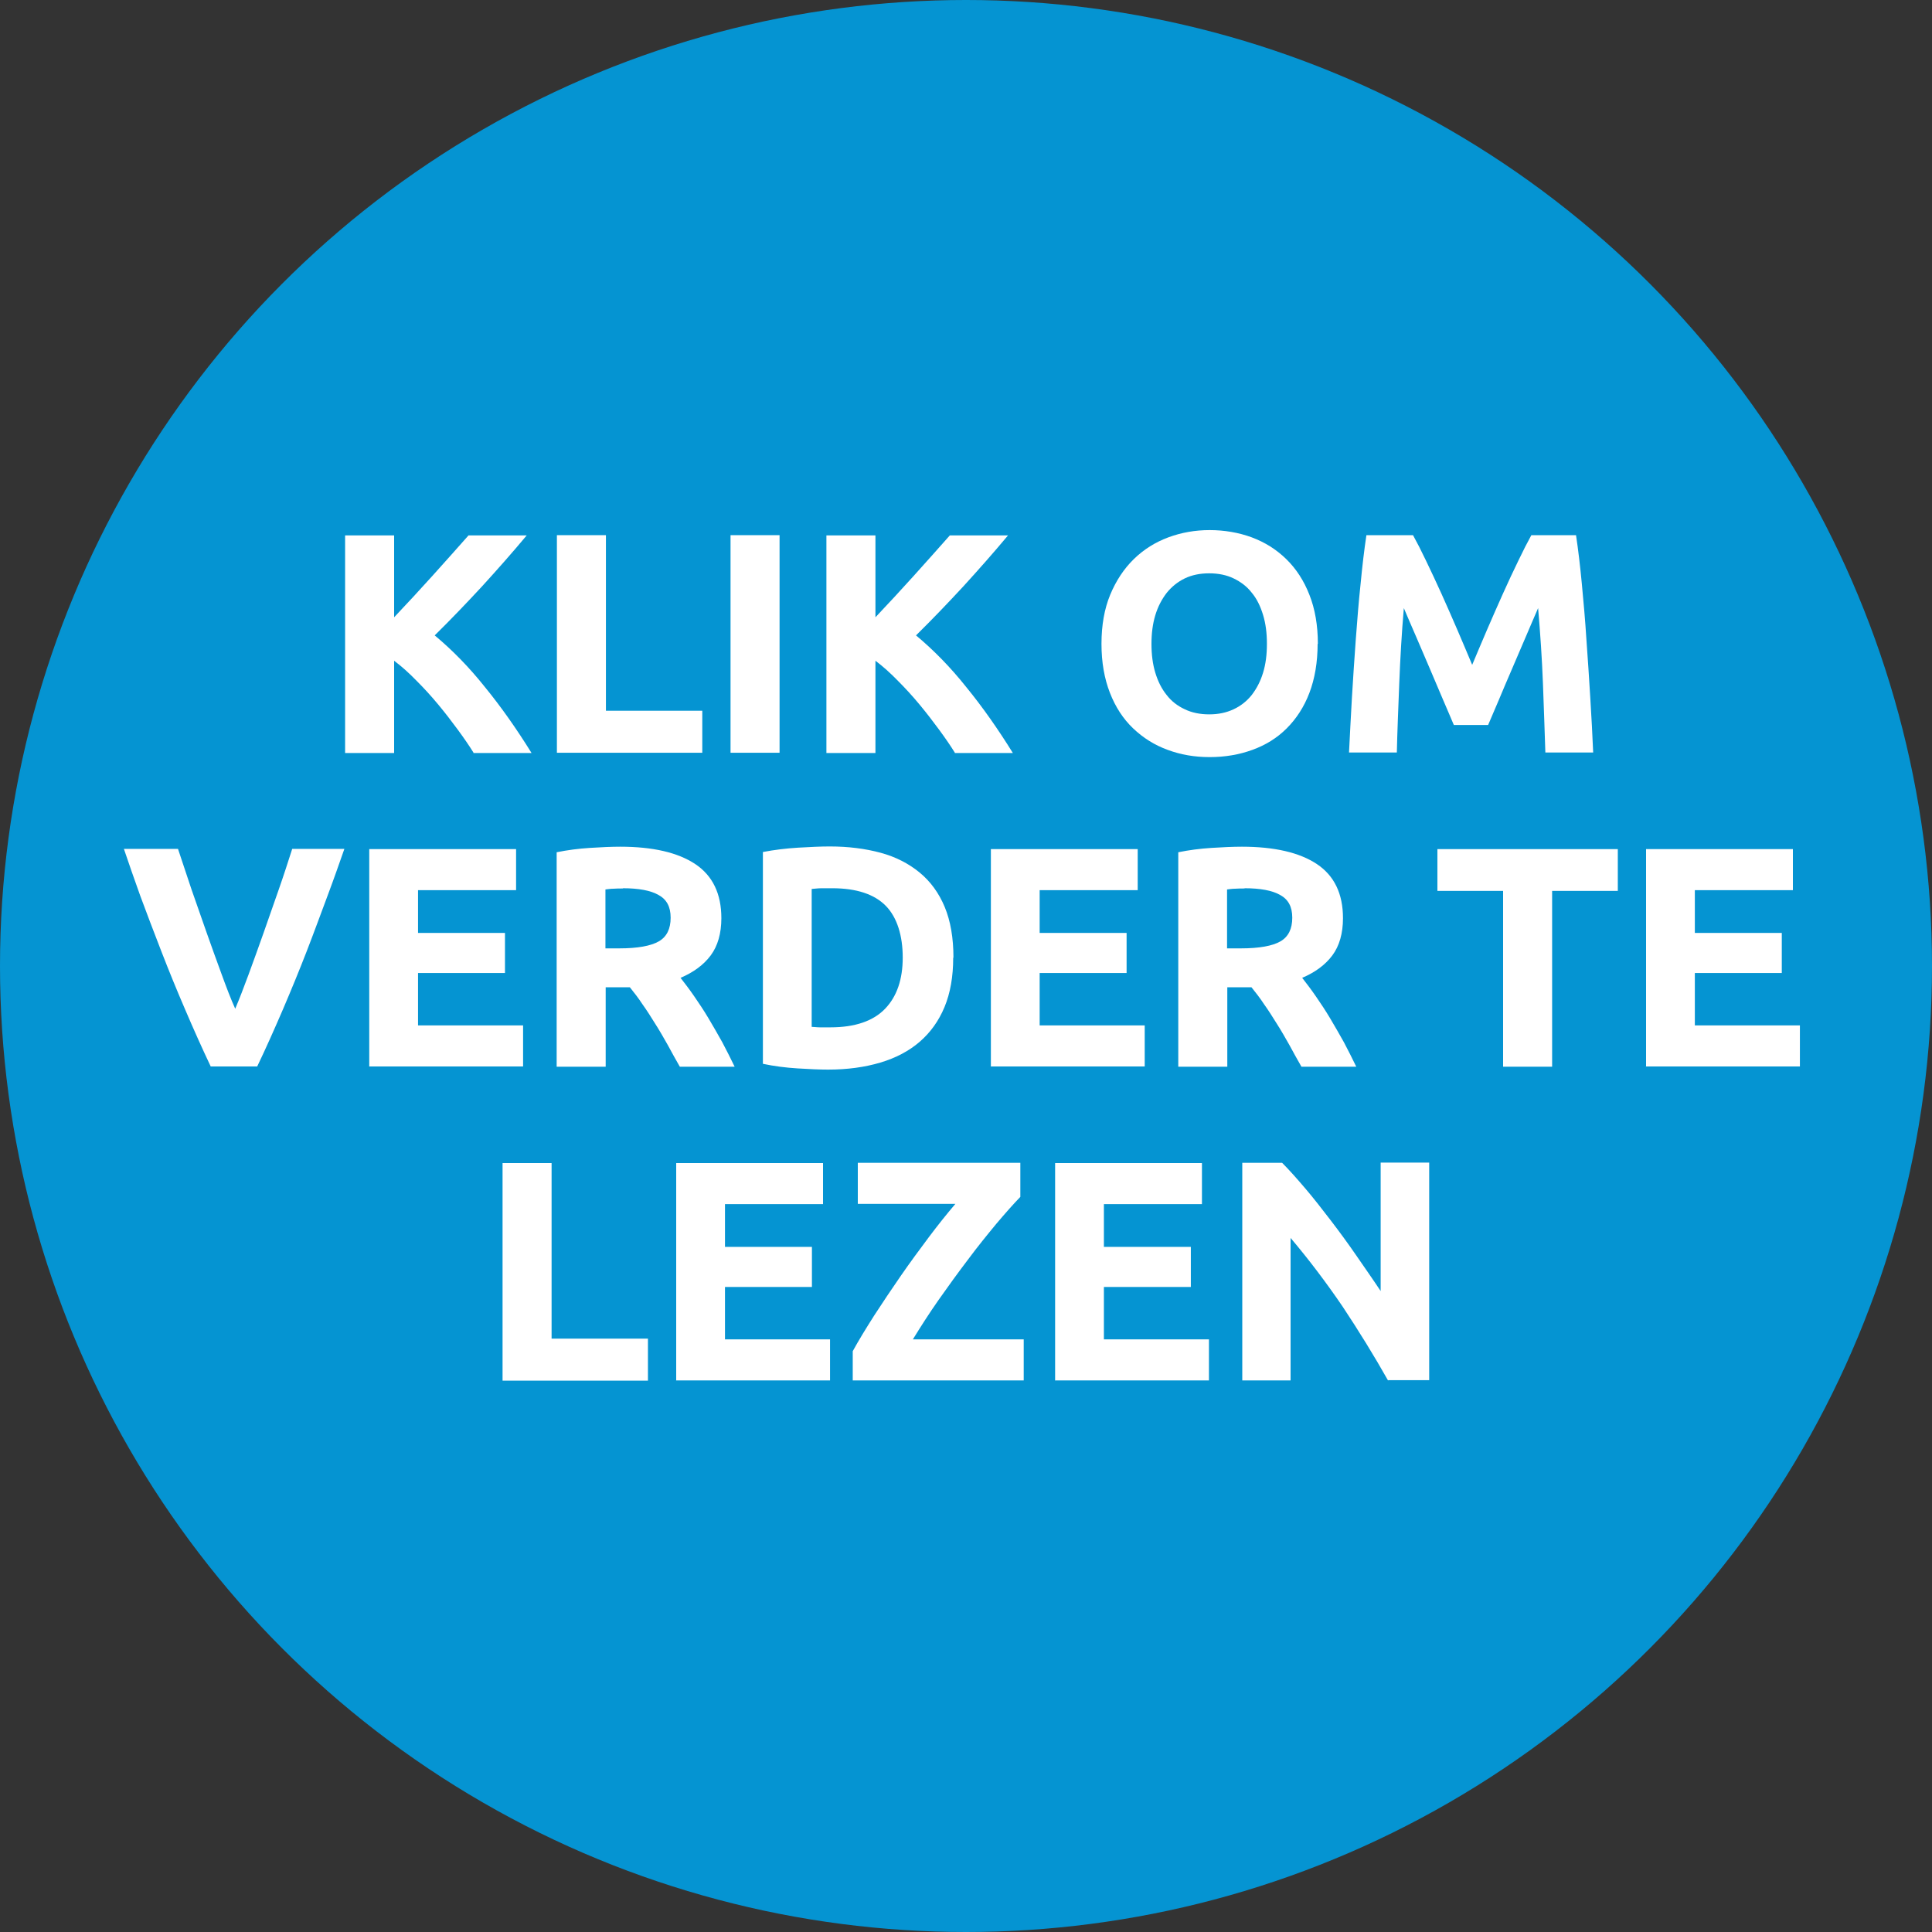
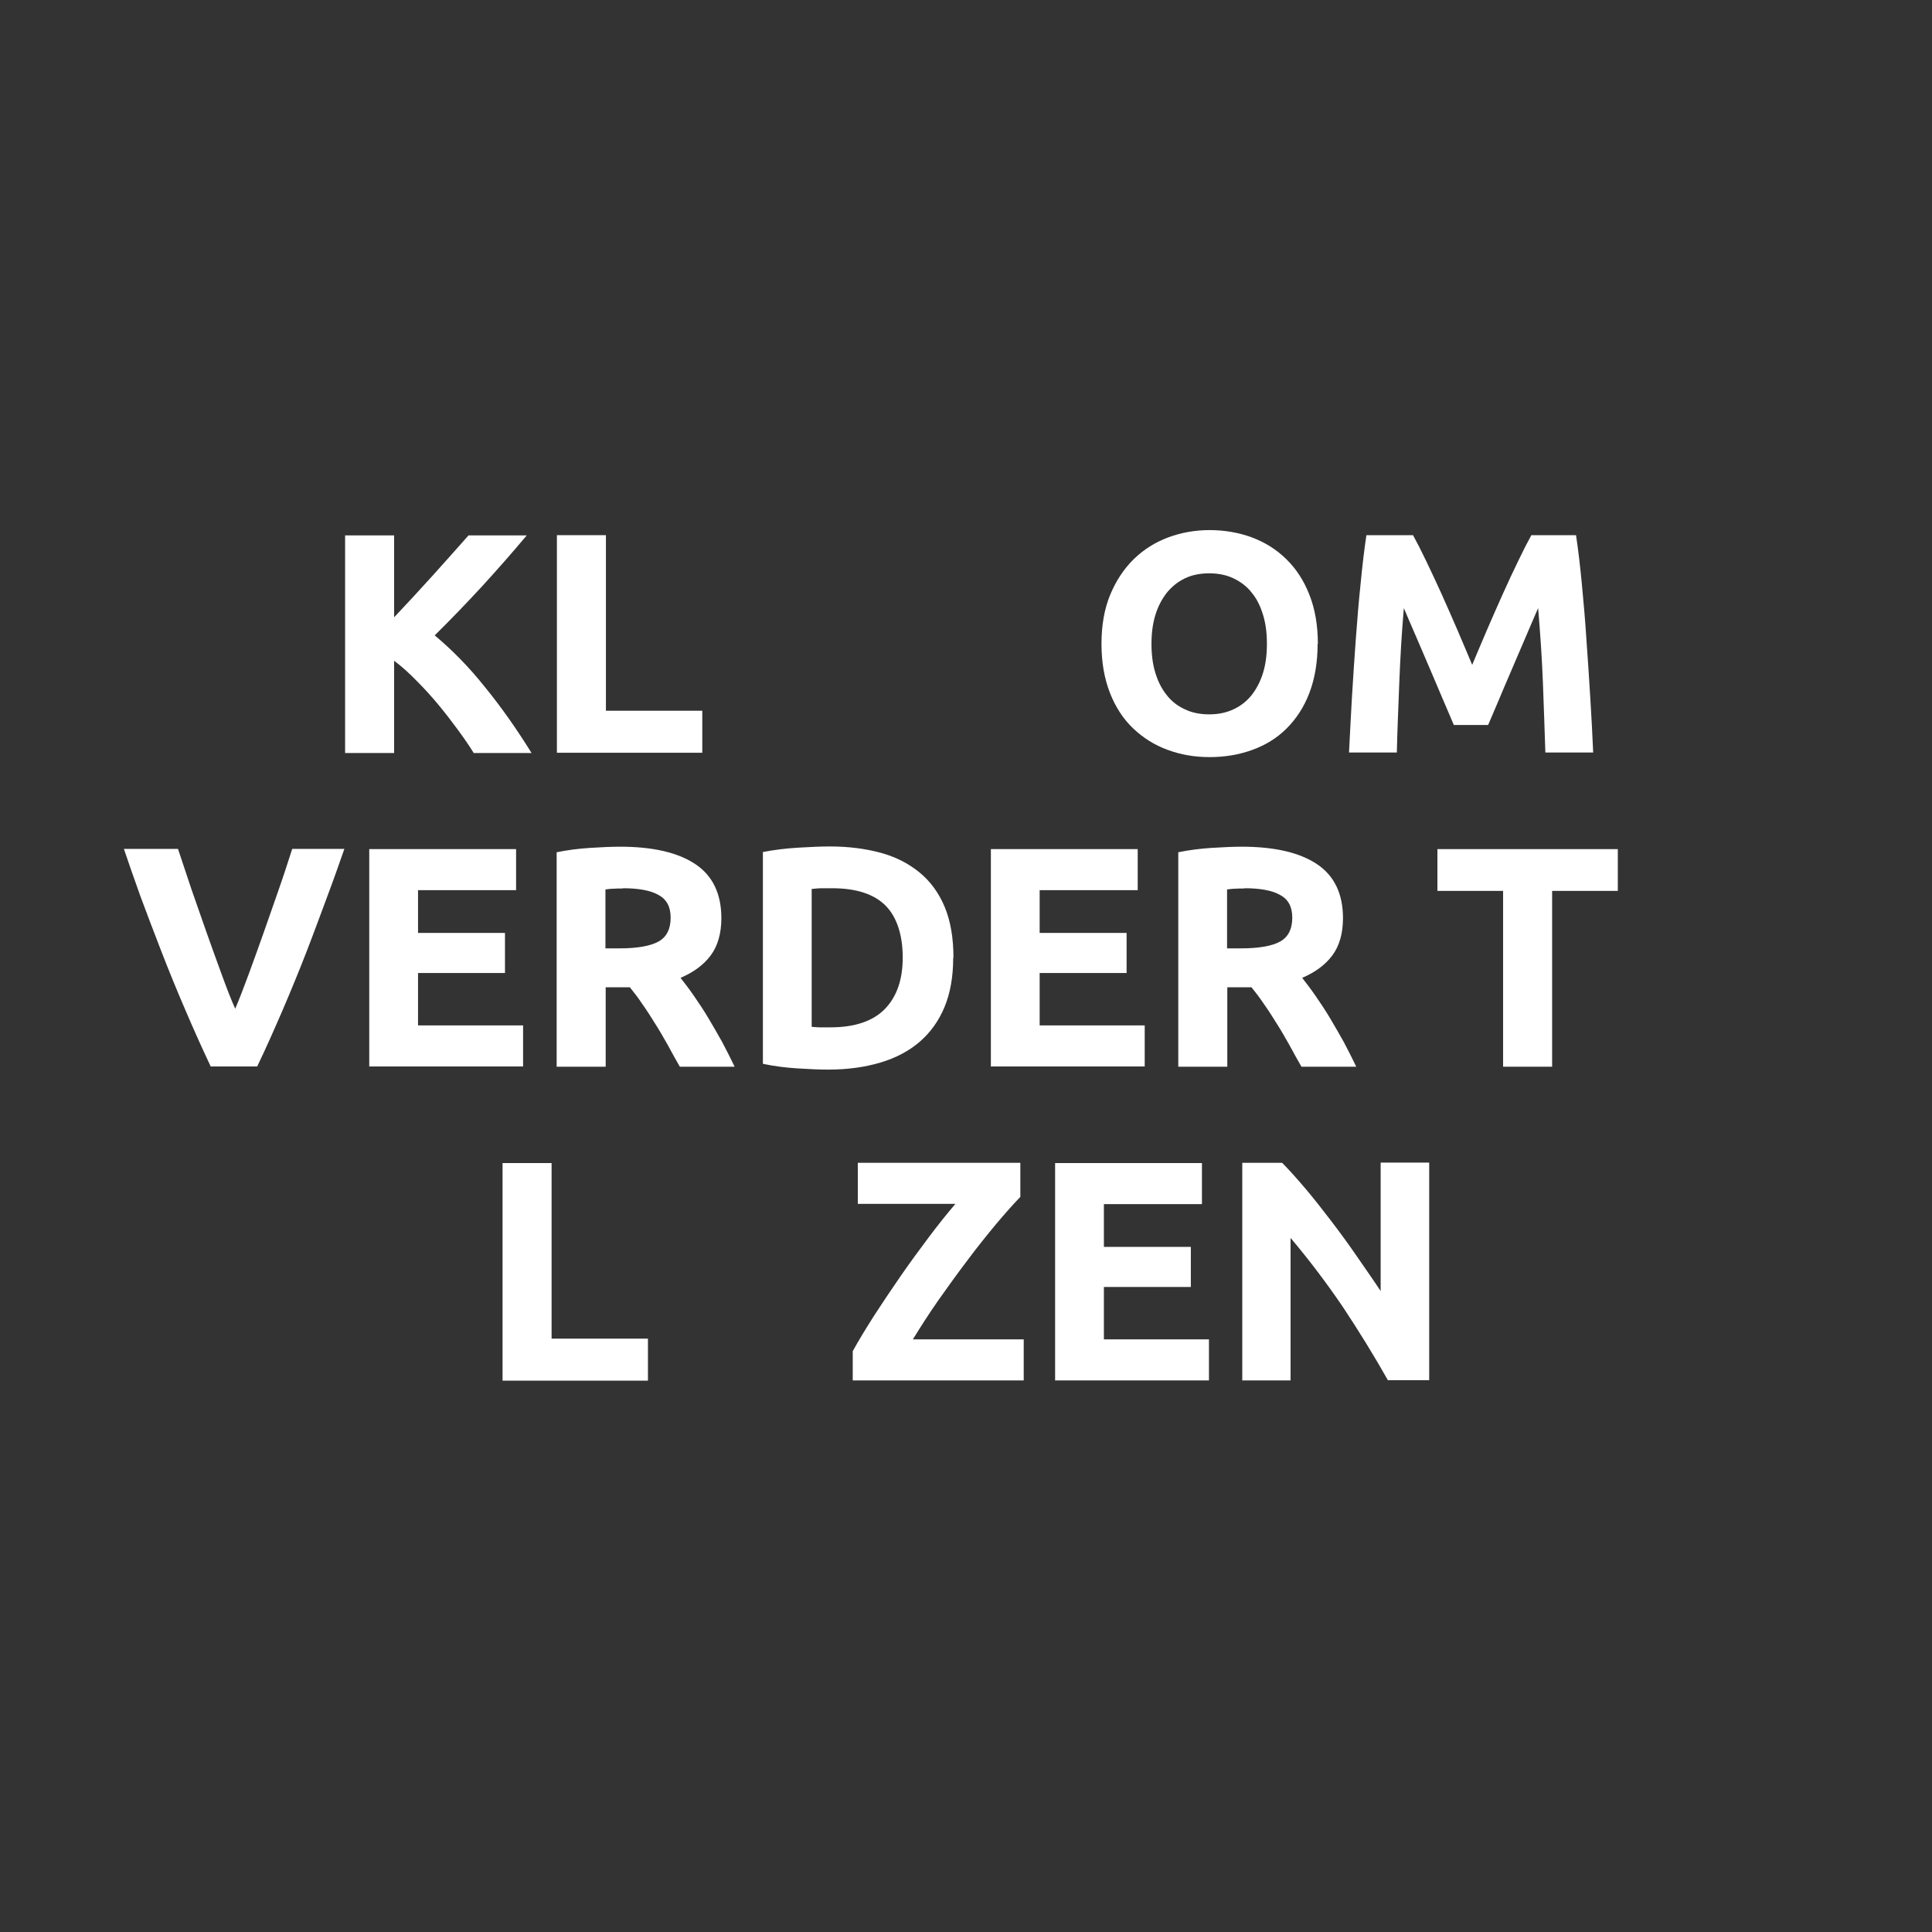
<svg xmlns="http://www.w3.org/2000/svg" id="Laag_2" data-name="Laag 2" viewBox="0 0 80 80" width="80" height="80" x="0" y="0">
  <rect x="0" y="0" width="80" height="80" fill="#333333" stroke="none" />
  <defs>
    <style>
      .cls-1 {
        fill: #009fe3;
        opacity: .9;
      }

      .cls-2 {
        fill: #fff;
      }
    </style>
  </defs>
  <g id="Laag_1-2" data-name="Laag 1">
    <g>
-       <circle class="cls-1" cx="40" cy="40" r="40" />
      <g>
        <path class="cls-2" d="M19.61,31.17c-.18-.29-.4-.61-.65-.95-.25-.34-.51-.68-.8-1.03s-.59-.68-.9-.99c-.31-.32-.62-.6-.94-.84v3.82h-2.03v-9.01h2.03v3.39c.52-.55,1.05-1.12,1.59-1.72.54-.6,1.03-1.15,1.49-1.67h2.41c-.61.73-1.23,1.43-1.85,2.11-.62.67-1.27,1.35-1.96,2.03.72.6,1.42,1.31,2.08,2.14.67.82,1.31,1.73,1.93,2.73h-2.41Z" />
        <path class="cls-2" d="M29.08,29.43v1.74h-6.02v-9.01h2.03v7.27h3.99Z" />
-         <path class="cls-2" d="M30.25,22.16h2.03v9.01h-2.03v-9.01Z" />
-         <path class="cls-2" d="M39.54,31.17c-.18-.29-.4-.61-.65-.95-.25-.34-.51-.68-.8-1.03s-.59-.68-.9-.99c-.31-.32-.62-.6-.94-.84v3.82h-2.03v-9.01h2.03v3.39c.52-.55,1.05-1.12,1.59-1.72.54-.6,1.03-1.15,1.49-1.67h2.41c-.61.73-1.23,1.43-1.85,2.11-.62.67-1.27,1.35-1.96,2.03.72.6,1.42,1.31,2.08,2.14.67.82,1.31,1.73,1.93,2.73h-2.41Z" />
        <path class="cls-2" d="M54.56,26.66c0,.77-.12,1.45-.34,2.03s-.54,1.07-.94,1.47-.87.69-1.42.89c-.55.2-1.14.3-1.77.3s-1.2-.1-1.74-.3c-.55-.2-1.02-.5-1.43-.89s-.73-.88-.96-1.47-.35-1.26-.35-2.03.12-1.45.36-2.03c.24-.58.57-1.08.98-1.48.41-.4.89-.7,1.43-.9.54-.2,1.11-.3,1.71-.3s1.2.1,1.74.3,1.02.5,1.43.9c.41.4.73.89.96,1.48.23.58.35,1.26.35,2.03ZM47.68,26.66c0,.44.05.84.16,1.2s.26.66.47.92c.2.26.45.45.75.59.29.14.63.21,1.01.21s.71-.07,1.01-.21c.3-.14.55-.34.75-.59.2-.26.36-.56.47-.92s.16-.75.16-1.2-.05-.84-.16-1.2c-.11-.36-.26-.67-.47-.92-.2-.26-.46-.45-.75-.59s-.63-.21-1.01-.21-.72.07-1.01.21c-.29.14-.54.34-.75.6-.2.26-.36.56-.47.92-.11.36-.16.76-.16,1.19Z" />
        <path class="cls-2" d="M58.51,22.16c.16.29.34.64.54,1.06.2.42.42.88.64,1.37s.44.99.66,1.5c.22.51.42.99.61,1.44.19-.45.39-.93.61-1.44.22-.51.44-1.01.66-1.5s.43-.94.64-1.37c.2-.42.38-.77.54-1.06h1.85c.09.6.17,1.27.24,2.01.07.74.14,1.51.19,2.31.06.8.11,1.61.16,2.41.05.81.09,1.56.12,2.27h-1.98c-.03-.88-.06-1.83-.1-2.86-.04-1.03-.11-2.07-.2-3.12-.16.36-.33.77-.52,1.21-.19.44-.38.88-.57,1.33-.19.44-.37.86-.54,1.27-.17.4-.32.75-.44,1.03h-1.42c-.12-.29-.27-.63-.44-1.03-.17-.4-.35-.83-.54-1.27-.19-.44-.38-.88-.57-1.33-.19-.44-.37-.85-.52-1.21-.09,1.05-.15,2.09-.19,3.12-.04,1.03-.08,1.98-.1,2.86h-1.98c.03-.71.08-1.47.12-2.27.05-.81.1-1.61.16-2.41.06-.8.12-1.57.2-2.31.07-.74.15-1.41.24-2.01h1.94Z" />
        <path class="cls-2" d="M8.73,44.17c-.36-.76-.71-1.54-1.06-2.36-.35-.81-.68-1.62-.99-2.42-.31-.8-.6-1.56-.87-2.29-.26-.73-.49-1.38-.68-1.95h2.24c.17.52.36,1.08.56,1.68.21.6.42,1.2.63,1.8s.42,1.17.62,1.72.38,1.02.56,1.42c.17-.4.35-.87.55-1.41.2-.55.41-1.12.62-1.72.21-.6.42-1.2.63-1.8.21-.6.39-1.16.56-1.69h2.16c-.2.57-.43,1.23-.7,1.95s-.55,1.49-.86,2.29c-.31.8-.64,1.6-.99,2.42-.35.81-.7,1.6-1.06,2.35h-1.93Z" />
        <path class="cls-2" d="M15.29,44.17v-9.01h6.08v1.7h-4.06v1.77h3.6v1.66h-3.6v2.17h4.35v1.7h-6.38Z" />
        <path class="cls-2" d="M25.68,35.06c1.35,0,2.39.24,3.11.72.72.48,1.08,1.23,1.08,2.24,0,.63-.15,1.15-.44,1.54-.29.39-.71.7-1.25.93.18.23.37.48.57.77.2.29.4.59.59.91.19.32.38.65.57.99.18.34.35.68.51,1.01h-2.27c-.17-.29-.33-.59-.5-.9-.17-.3-.34-.6-.52-.88-.18-.29-.35-.56-.53-.81-.17-.26-.35-.49-.52-.7h-1v3.29h-2.03v-8.88c.44-.09.9-.15,1.37-.18.47-.03.9-.05,1.27-.05ZM25.8,36.79c-.15,0-.28,0-.4.01-.12,0-.23.02-.33.03v2.44h.57c.76,0,1.31-.1,1.64-.29.33-.19.49-.52.49-.98s-.17-.76-.5-.94c-.33-.19-.83-.28-1.48-.28Z" />
        <path class="cls-2" d="M39.47,39.66c0,.78-.12,1.46-.36,2.04-.24.58-.59,1.06-1.03,1.44s-.99.67-1.63.86c-.64.19-1.36.29-2.16.29-.36,0-.79-.02-1.27-.05s-.96-.09-1.43-.19v-8.77c.47-.09.96-.15,1.46-.18.51-.03.94-.05,1.31-.05.77,0,1.47.09,2.1.26.63.17,1.17.45,1.62.82.45.37.8.85,1.04,1.43.24.58.36,1.28.36,2.09ZM33.61,42.52c.09,0,.21.02.33.02s.28,0,.45,0c1.01,0,1.77-.26,2.26-.77.49-.51.73-1.22.73-2.12s-.23-1.66-.7-2.14-1.21-.73-2.22-.73c-.14,0-.28,0-.43,0-.15,0-.29.02-.42.03v5.69Z" />
        <path class="cls-2" d="M41.03,44.17v-9.01h6.08v1.7h-4.06v1.77h3.6v1.66h-3.6v2.17h4.35v1.7h-6.38Z" />
        <path class="cls-2" d="M51.42,35.06c1.35,0,2.39.24,3.11.72.72.48,1.08,1.23,1.08,2.24,0,.63-.15,1.15-.44,1.54-.29.39-.71.7-1.25.93.18.23.37.48.57.77.2.29.4.59.59.91.19.32.38.65.57.99.18.34.35.68.51,1.01h-2.27c-.17-.29-.33-.59-.5-.9-.17-.3-.34-.6-.52-.88-.18-.29-.35-.56-.53-.81-.17-.26-.35-.49-.52-.7h-1v3.29h-2.03v-8.88c.44-.09.9-.15,1.37-.18.47-.03.9-.05,1.27-.05ZM51.54,36.79c-.15,0-.28,0-.4.01-.12,0-.23.02-.33.03v2.44h.57c.76,0,1.31-.1,1.64-.29.33-.19.49-.52.49-.98s-.17-.76-.5-.94c-.33-.19-.83-.28-1.48-.28Z" />
        <path class="cls-2" d="M66.99,35.16v1.73h-2.72v7.28h-2.03v-7.28h-2.72v-1.73h7.46Z" />
-         <path class="cls-2" d="M68.16,44.17v-9.01h6.08v1.7h-4.06v1.77h3.6v1.66h-3.6v2.17h4.35v1.7h-6.38Z" />
        <path class="cls-2" d="M26.83,55.43v1.74h-6.02v-9.01h2.03v7.27h3.99Z" />
-         <path class="cls-2" d="M28,57.17v-9.01h6.08v1.7h-4.06v1.77h3.6v1.66h-3.6v2.17h4.35v1.7h-6.38Z" />
        <path class="cls-2" d="M42.25,49.56c-.28.29-.61.66-.99,1.11-.38.46-.78.95-1.18,1.49-.41.54-.81,1.09-1.21,1.66-.4.57-.75,1.12-1.07,1.64h4.59v1.7h-7.08v-1.21c.24-.44.54-.93.89-1.48.35-.54.72-1.09,1.1-1.64.38-.55.77-1.08,1.16-1.6s.76-.98,1.1-1.38h-4.04v-1.7h6.73v1.4Z" />
        <path class="cls-2" d="M43.69,57.17v-9.01h6.08v1.7h-4.06v1.77h3.6v1.66h-3.6v2.17h4.35v1.7h-6.38Z" />
        <path class="cls-2" d="M57.48,57.17c-.58-1.03-1.21-2.05-1.88-3.06-.68-1-1.4-1.95-2.16-2.85v5.9h-2v-9.01h1.65c.29.29.6.64.95,1.05s.7.86,1.06,1.33c.36.47.72.96,1.07,1.47.35.51.69.99,1,1.46v-5.32h2.01v9.01h-1.7Z" />
      </g>
    </g>
  </g>
</svg>